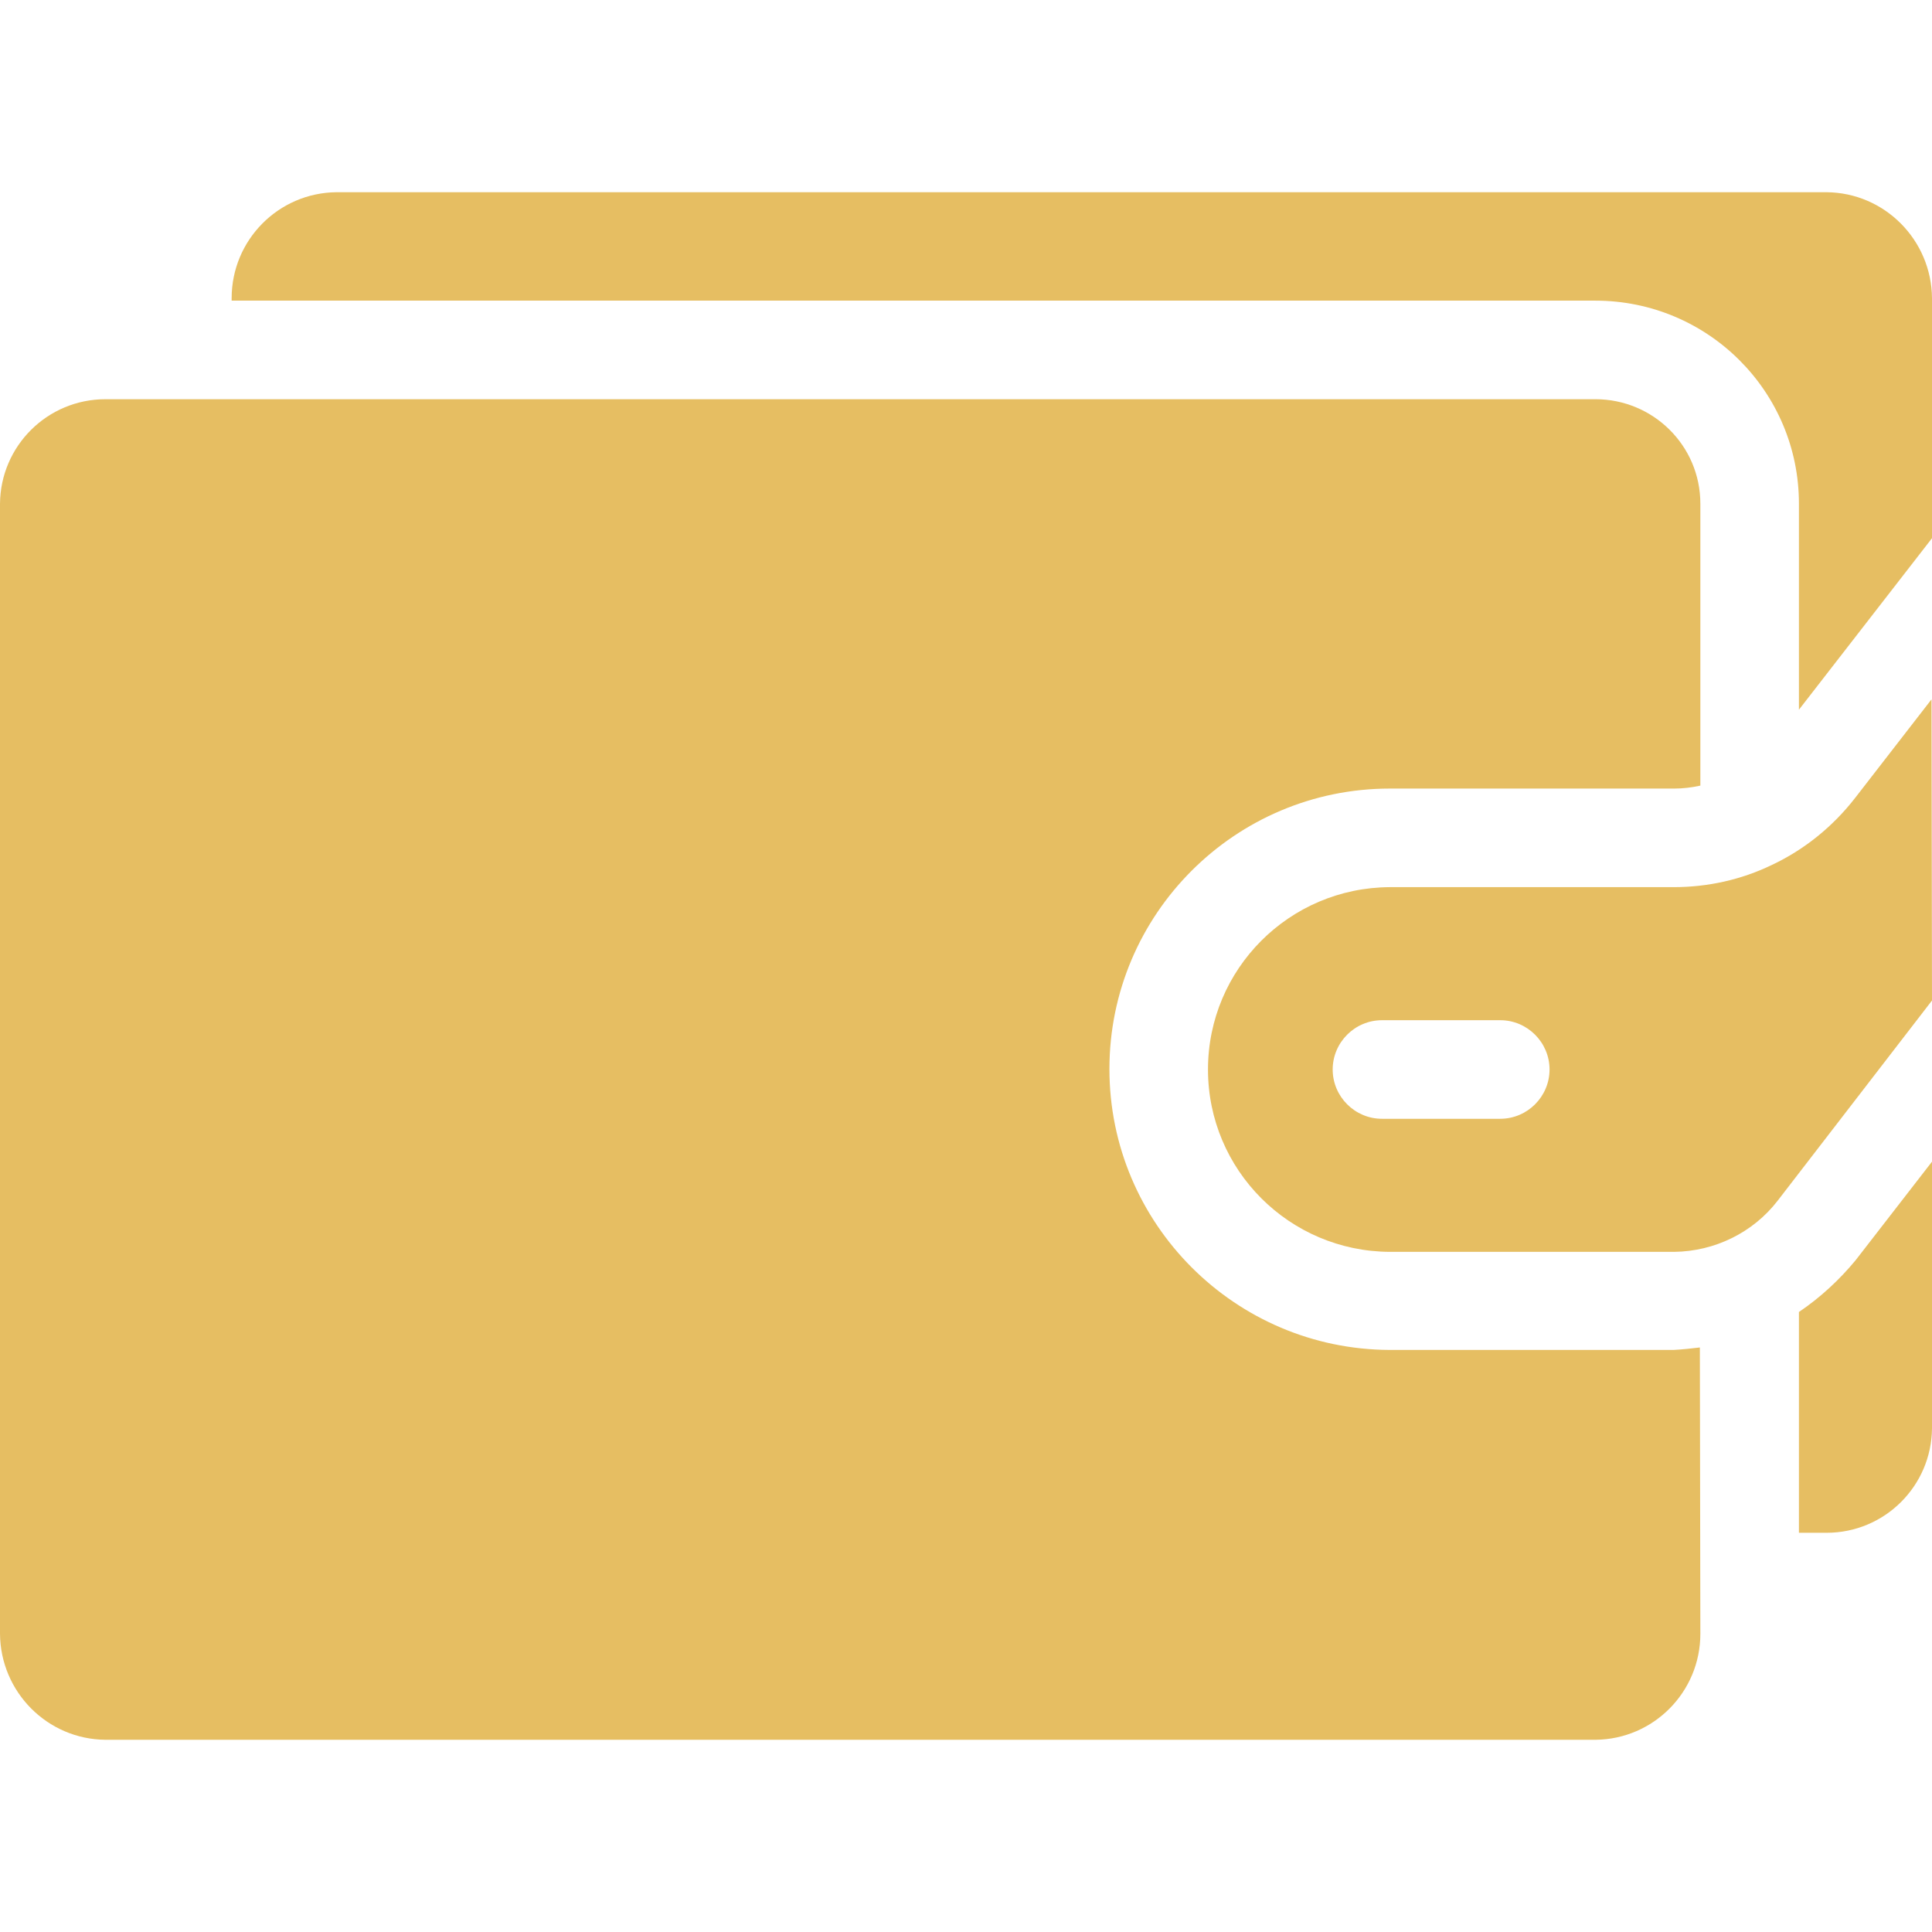
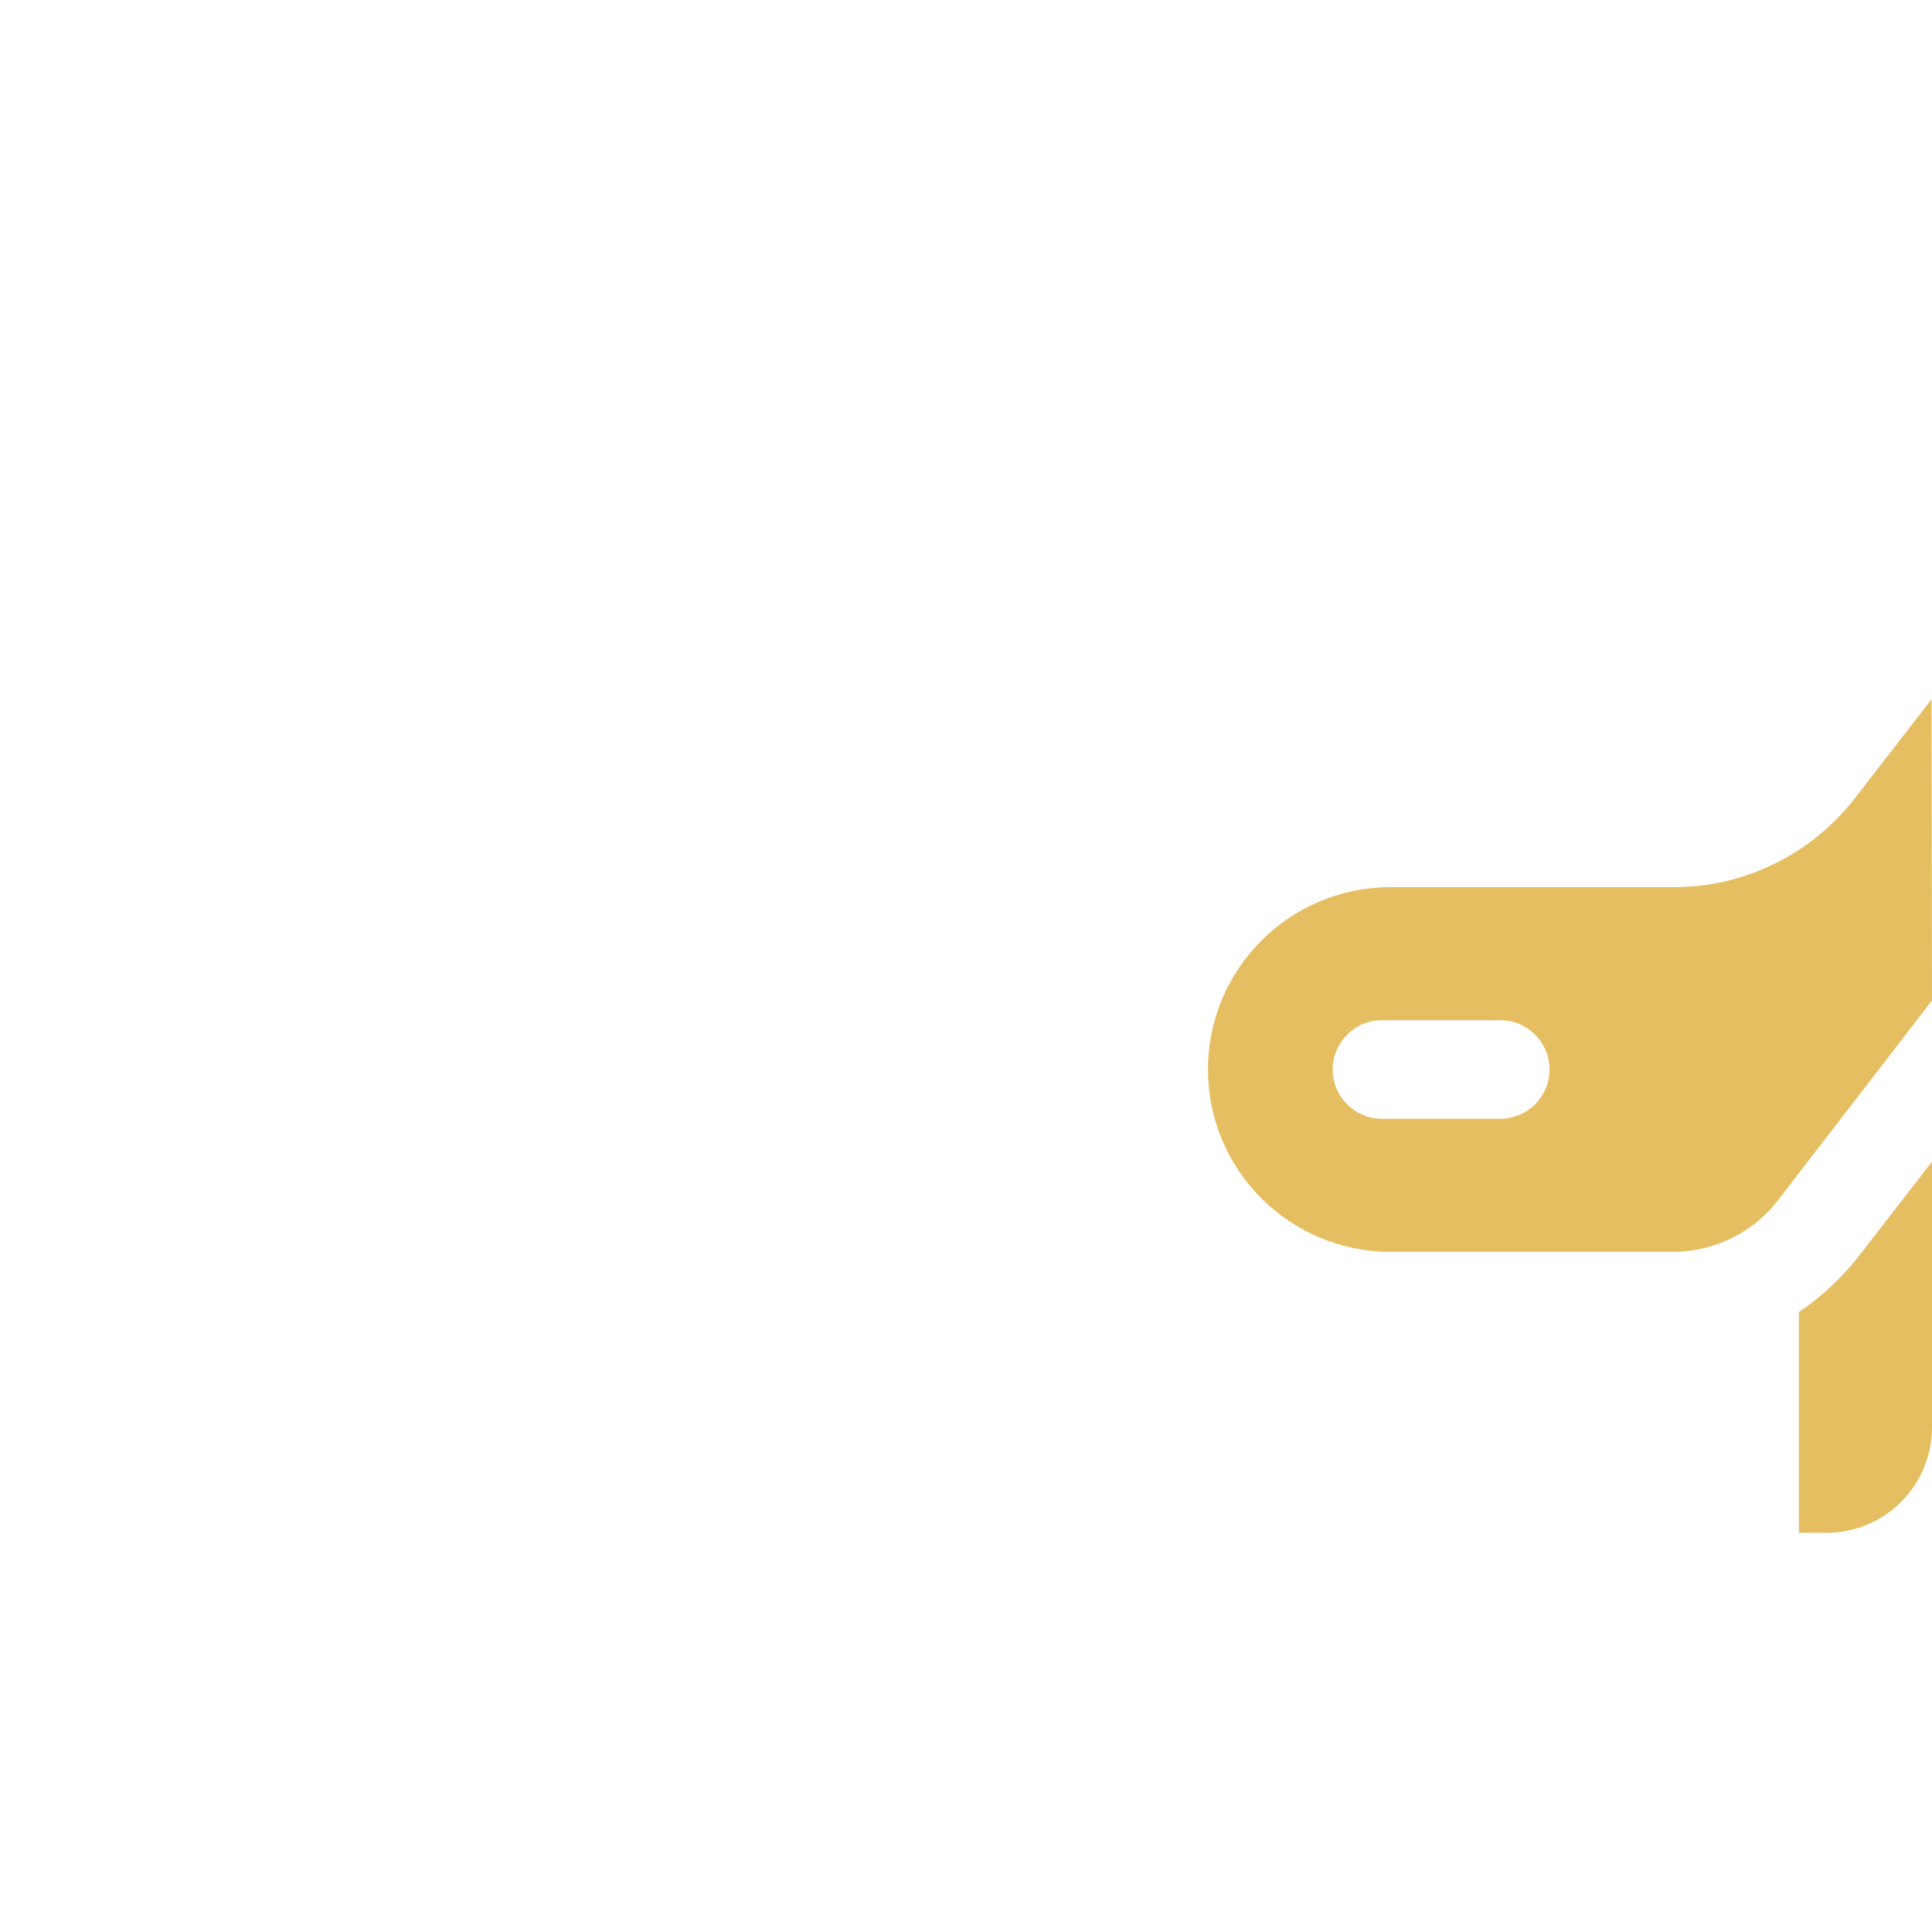
<svg xmlns="http://www.w3.org/2000/svg" version="1.1" id="Capa_1" x="0px" y="0px" viewBox="0 0 392 392" style="enable-background:new 0 0 392 392;" xml:space="preserve" width="30px" height="30px">
  <g>
    <g>
      <g>
        <path d="M376.5,255.7c-3.3,4-7.2,7.6-11.5,10.5V311h5.6c11.8,0,21.3-9.5,21.4-21.2v-54.1L376.5,255.7z" data-original="#000000" class="active-path" data-old_color="#000000" fill="#E6BE62" />
      </g>
    </g>
    <g>
      <g>
-         <path d="M282,160h57.7c1.7,0,3.5-0.2,5.3-0.6v-57.2c0-11.8-9.6-21.2-21.3-21.2H21.4C9.6,81,0.1,90.5,0,102.2v229.3    c0.1,11.8,9.6,21.4,21.4,21.5h302.3c11.8-0.1,21.3-9.7,21.3-21.5l-0.1-58.1c-1.7,0.2-3.5,0.4-5.3,0.5H282    c-31.4-0.1-56.9-25.6-56.9-57C225.1,185.5,250.6,160,282,160z" data-original="#000000" class="active-path" data-old_color="#000000" fill="#E6BE62" />
-       </g>
+         </g>
    </g>
    <g>
      <g>
-         <path d="M370.6,39H68.3C56.5,39.1,47,48.7,47,60.5V61h276.7c22.8,0,41.3,18.4,41.3,41.2V144l27-34.8V60.5    C391.9,48.7,382.4,39.1,370.6,39z" data-original="#000000" class="active-path" data-old_color="#000000" fill="#E6BE62" />
-       </g>
+         </g>
    </g>
    <g>
      <g>
        <path d="M391.9,141.9l-15.5,20c-4.5,5.8-10.3,10.5-16.9,13.6c-6.2,3-13,4.5-19.9,4.5H282c-20.4,0.1-36.9,16.6-36.9,37    s16.5,36.9,36.9,37h57.7c8.2-0.1,16-3.9,21-10.4L392,203L391.9,141.9z M304.4,227h-24c-5.5,0-10-4.5-10-10s4.5-10,10-10h24    c5.5,0,10,4.5,10,10S309.9,227,304.4,227z" data-original="#000000" class="active-path" data-old_color="#000000" fill="#E6BE62" />
      </g>
    </g>
  </g>
</svg>